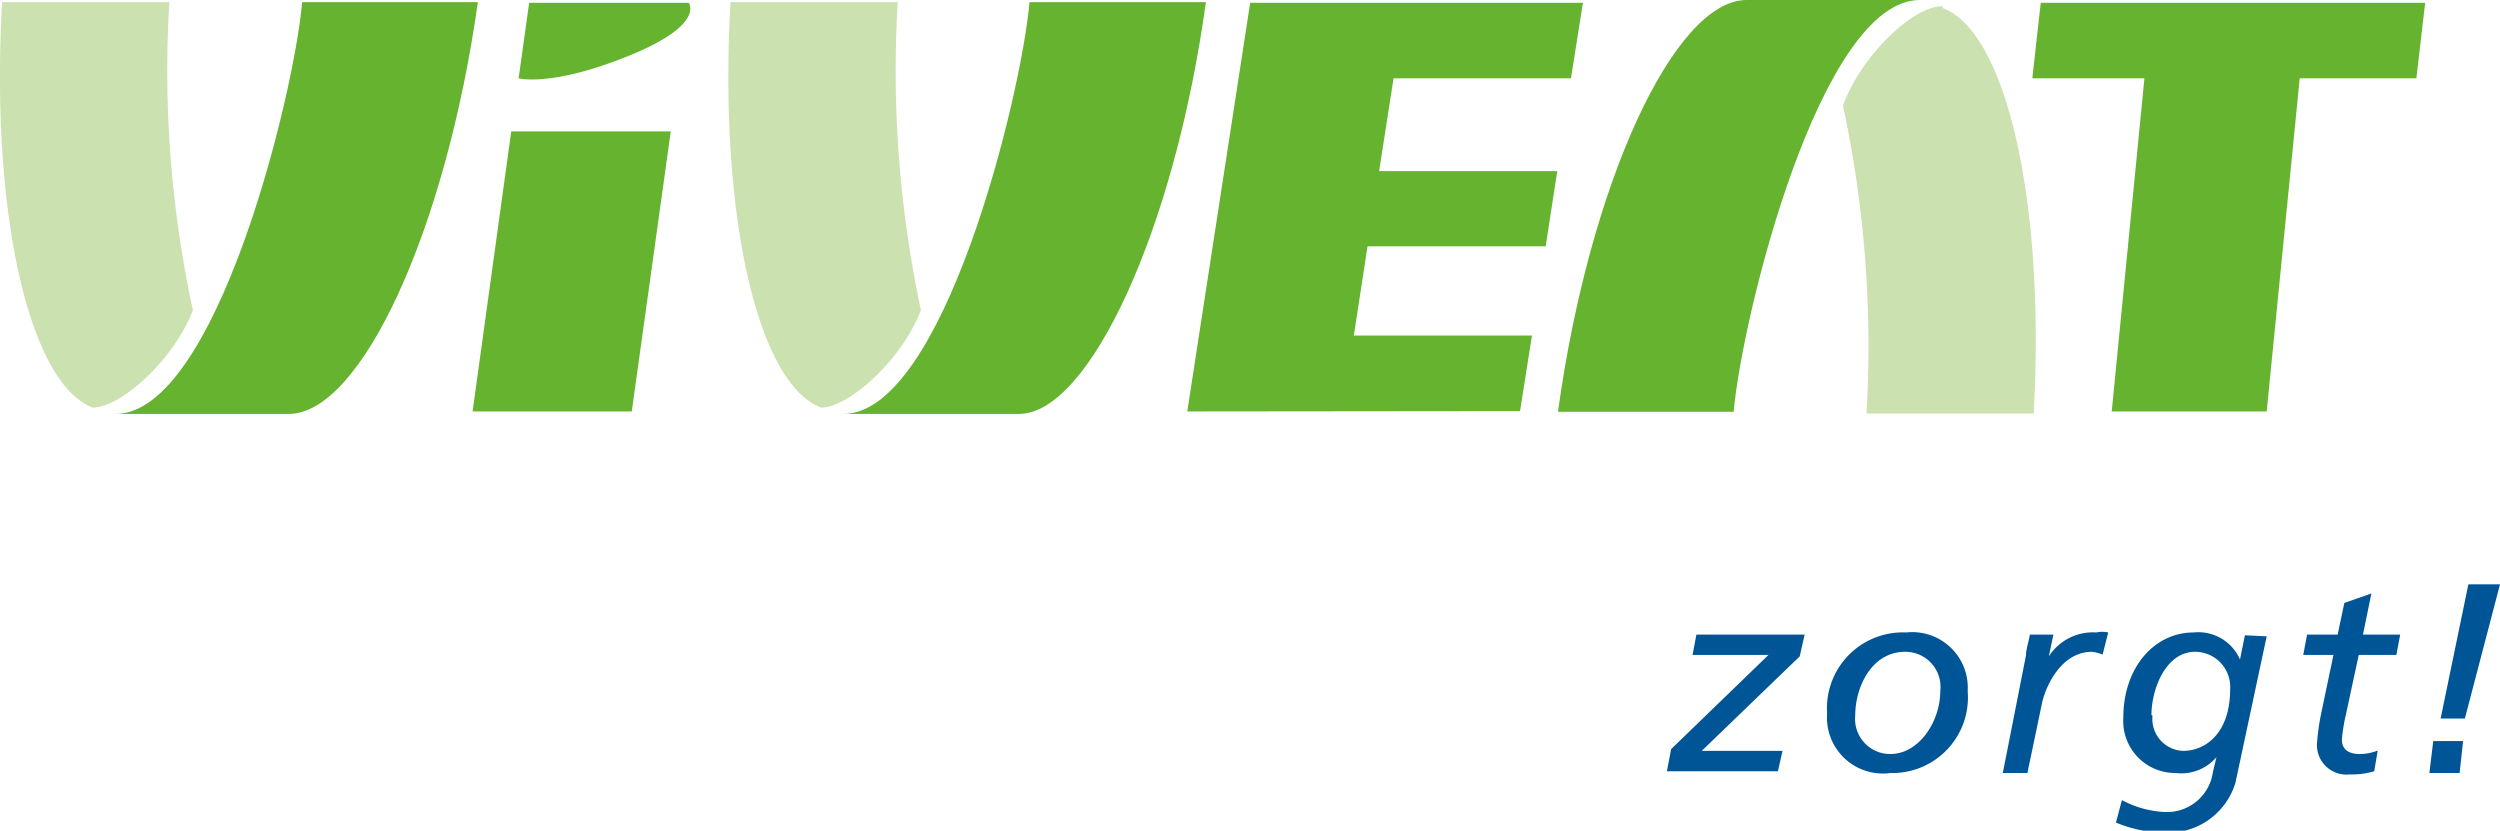
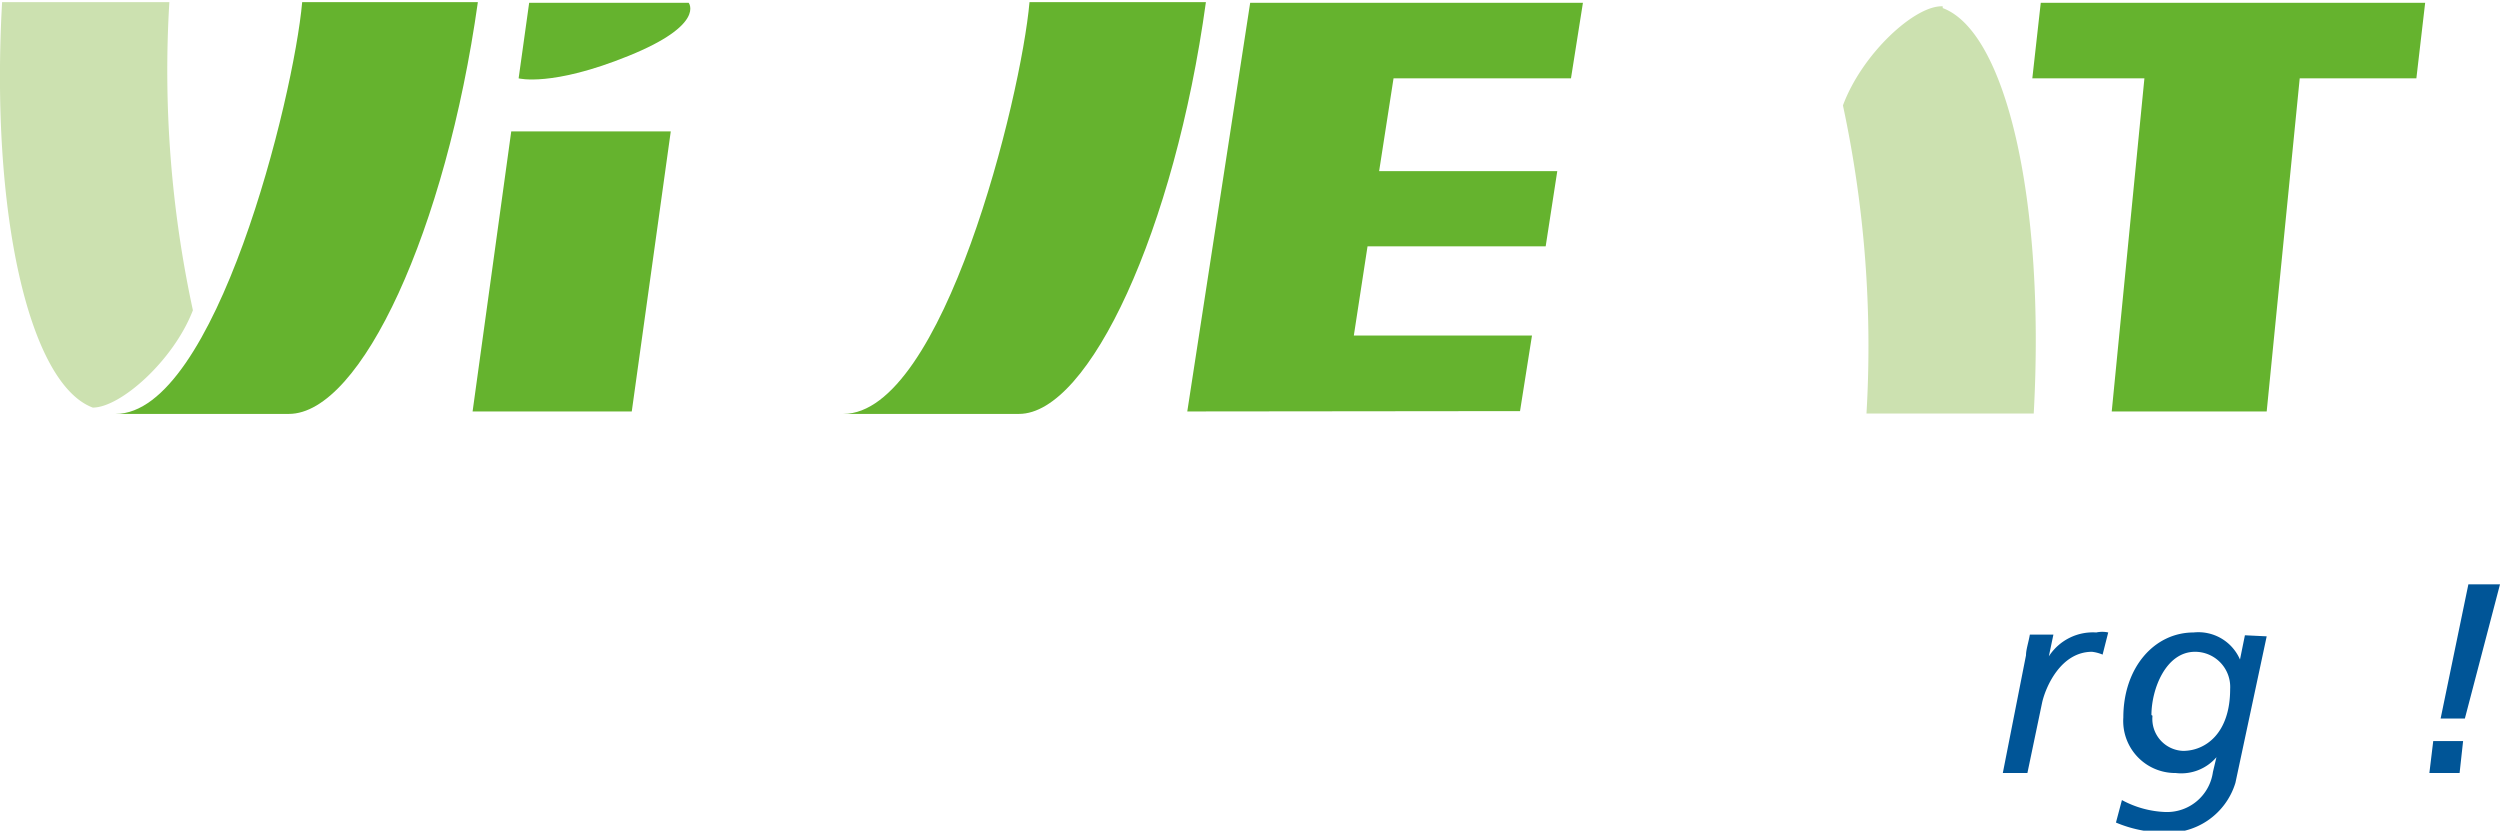
<svg xmlns="http://www.w3.org/2000/svg" id="Laag_1" data-name="Laag 1" viewBox="0 0 71.15 23.64">
  <defs>
    <style>.cls-1{fill:#cce1b0;}.cls-2{fill:#65b32e;}.cls-3{fill:#005597;}</style>
  </defs>
-   <path class="cls-1" d="M23.37,11.6c.78,0,2.29-1.34,2.84-2.77A32.61,32.61,0,0,1,25.55.06H20.79c-.34,6,.76,10.86,2.58,11.54" transform="translate(0)" />
  <path class="cls-2" d="M29.32.06h5C33.43,6.53,31,11.78,29,11.78H24c2.84,0,5.06-9,5.3-11.72" transform="translate(0)" />
  <path class="cls-1" d="M55.29.18C54.51.14,53,1.52,52.45,3a32.68,32.68,0,0,1,.67,8.77h4.76c.33-6-.77-10.86-2.59-11.54" transform="translate(0)" />
-   <path class="cls-2" d="M49.34,11.72h-5C45.23,5.25,47.64,0,49.71,0h4.93c-2.84,0-5.06,9-5.3,11.72" transform="translate(0)" />
  <path class="cls-1" d="M2.64,11.6c.79,0,2.3-1.34,2.85-2.77A32.27,32.27,0,0,1,4.82.06H.06c-.34,6,.77,10.86,2.58,11.54" transform="translate(0)" />
  <path class="cls-2" d="M8.6.06h5c-.91,6.47-3.32,11.72-5.38,11.72H3.29c2.84,0,5.07-9,5.31-11.72" transform="translate(0)" />
  <polygon class="cls-2" points="17.98 11.71 13.45 11.71 14.55 3.74 19.09 3.74 17.98 11.71" />
  <path class="cls-2" d="M17.89,1.59c-2.19.89-3.13.64-3.13.64l.3-2.15H19.6s.49.62-1.71,1.51" transform="translate(0)" />
  <polygon class="cls-2" points="69.02 0.08 58.08 0.08 57.84 2.23 61.03 2.23 60.1 11.71 64.51 11.71 65.45 2.23 68.77 2.23 69.02 0.08" />
  <polygon class="cls-2" points="44.71 2.23 45.05 0.08 35.58 0.08 35.58 0.08 35.58 0.08 33.79 11.71 43.26 11.7 43.6 9.55 38.53 9.55 38.92 7.01 43.99 7.01 44.32 4.87 39.25 4.87 39.66 2.23 44.71 2.23" />
-   <polygon class="cls-3" points="47.56 21.32 50.33 18.64 48.17 18.64 48.28 18.06 51.36 18.06 51.22 18.68 48.43 21.37 50.73 21.37 50.6 21.95 47.44 21.95 47.56 21.32" />
-   <path class="cls-3" d="M52.8,20.36c0-.81.47-1.81,1.42-1.81a1,1,0,0,1,1,1.12c0,.87-.61,1.79-1.42,1.79a1,1,0,0,1-1-1.1M52,20.31A1.59,1.59,0,0,0,53.8,22,2.15,2.15,0,0,0,56,19.67,1.58,1.58,0,0,0,54.25,18,2.16,2.16,0,0,0,52,20.31" transform="translate(0)" />
  <path class="cls-3" d="M57.66,18.65c0-.16.07-.36.11-.59h.67l-.13.62h0A1.49,1.49,0,0,1,59.66,18,.8.8,0,0,1,60,18l-.16.63a1.11,1.11,0,0,0-.3-.08c-.89,0-1.32,1-1.42,1.44L57.7,22H57Z" transform="translate(0)" />
  <path class="cls-3" d="M61.23,20.35c0-.74.41-1.8,1.24-1.8a1,1,0,0,1,1,1.06c0,1.27-.71,1.76-1.34,1.76a.91.91,0,0,1-.87-1m2.63-2.29-.14.69h0A1.29,1.29,0,0,0,62.43,18c-1.12,0-2,1-2,2.42A1.48,1.48,0,0,0,61.92,22a1.32,1.32,0,0,0,1.16-.45h0l-.1.42a1.32,1.32,0,0,1-1.35,1.14,2.81,2.81,0,0,1-1.24-.34l-.17.64a3.54,3.54,0,0,0,1.31.28,2,2,0,0,0,2.09-1.41l.89-4.17Z" transform="translate(0)" />
-   <path class="cls-3" d="M65.66,18.06h.87l.19-.9.77-.27-.24,1.17h1.06l-.11.58H67.13l-.36,1.67a5.27,5.27,0,0,0-.12.73c0,.27.16.42.52.42a1.39,1.39,0,0,0,.5-.1l-.1.59a2.24,2.24,0,0,1-.7.09.84.84,0,0,1-.93-.86,6.58,6.58,0,0,1,.13-.92l.34-1.62h-.86Z" transform="translate(0)" />
  <path class="cls-3" d="M70.25,16.63h.9l-1,3.82h-.69Zm-1,4.46h.85L70,22h-.86Z" transform="translate(0)" />
</svg>